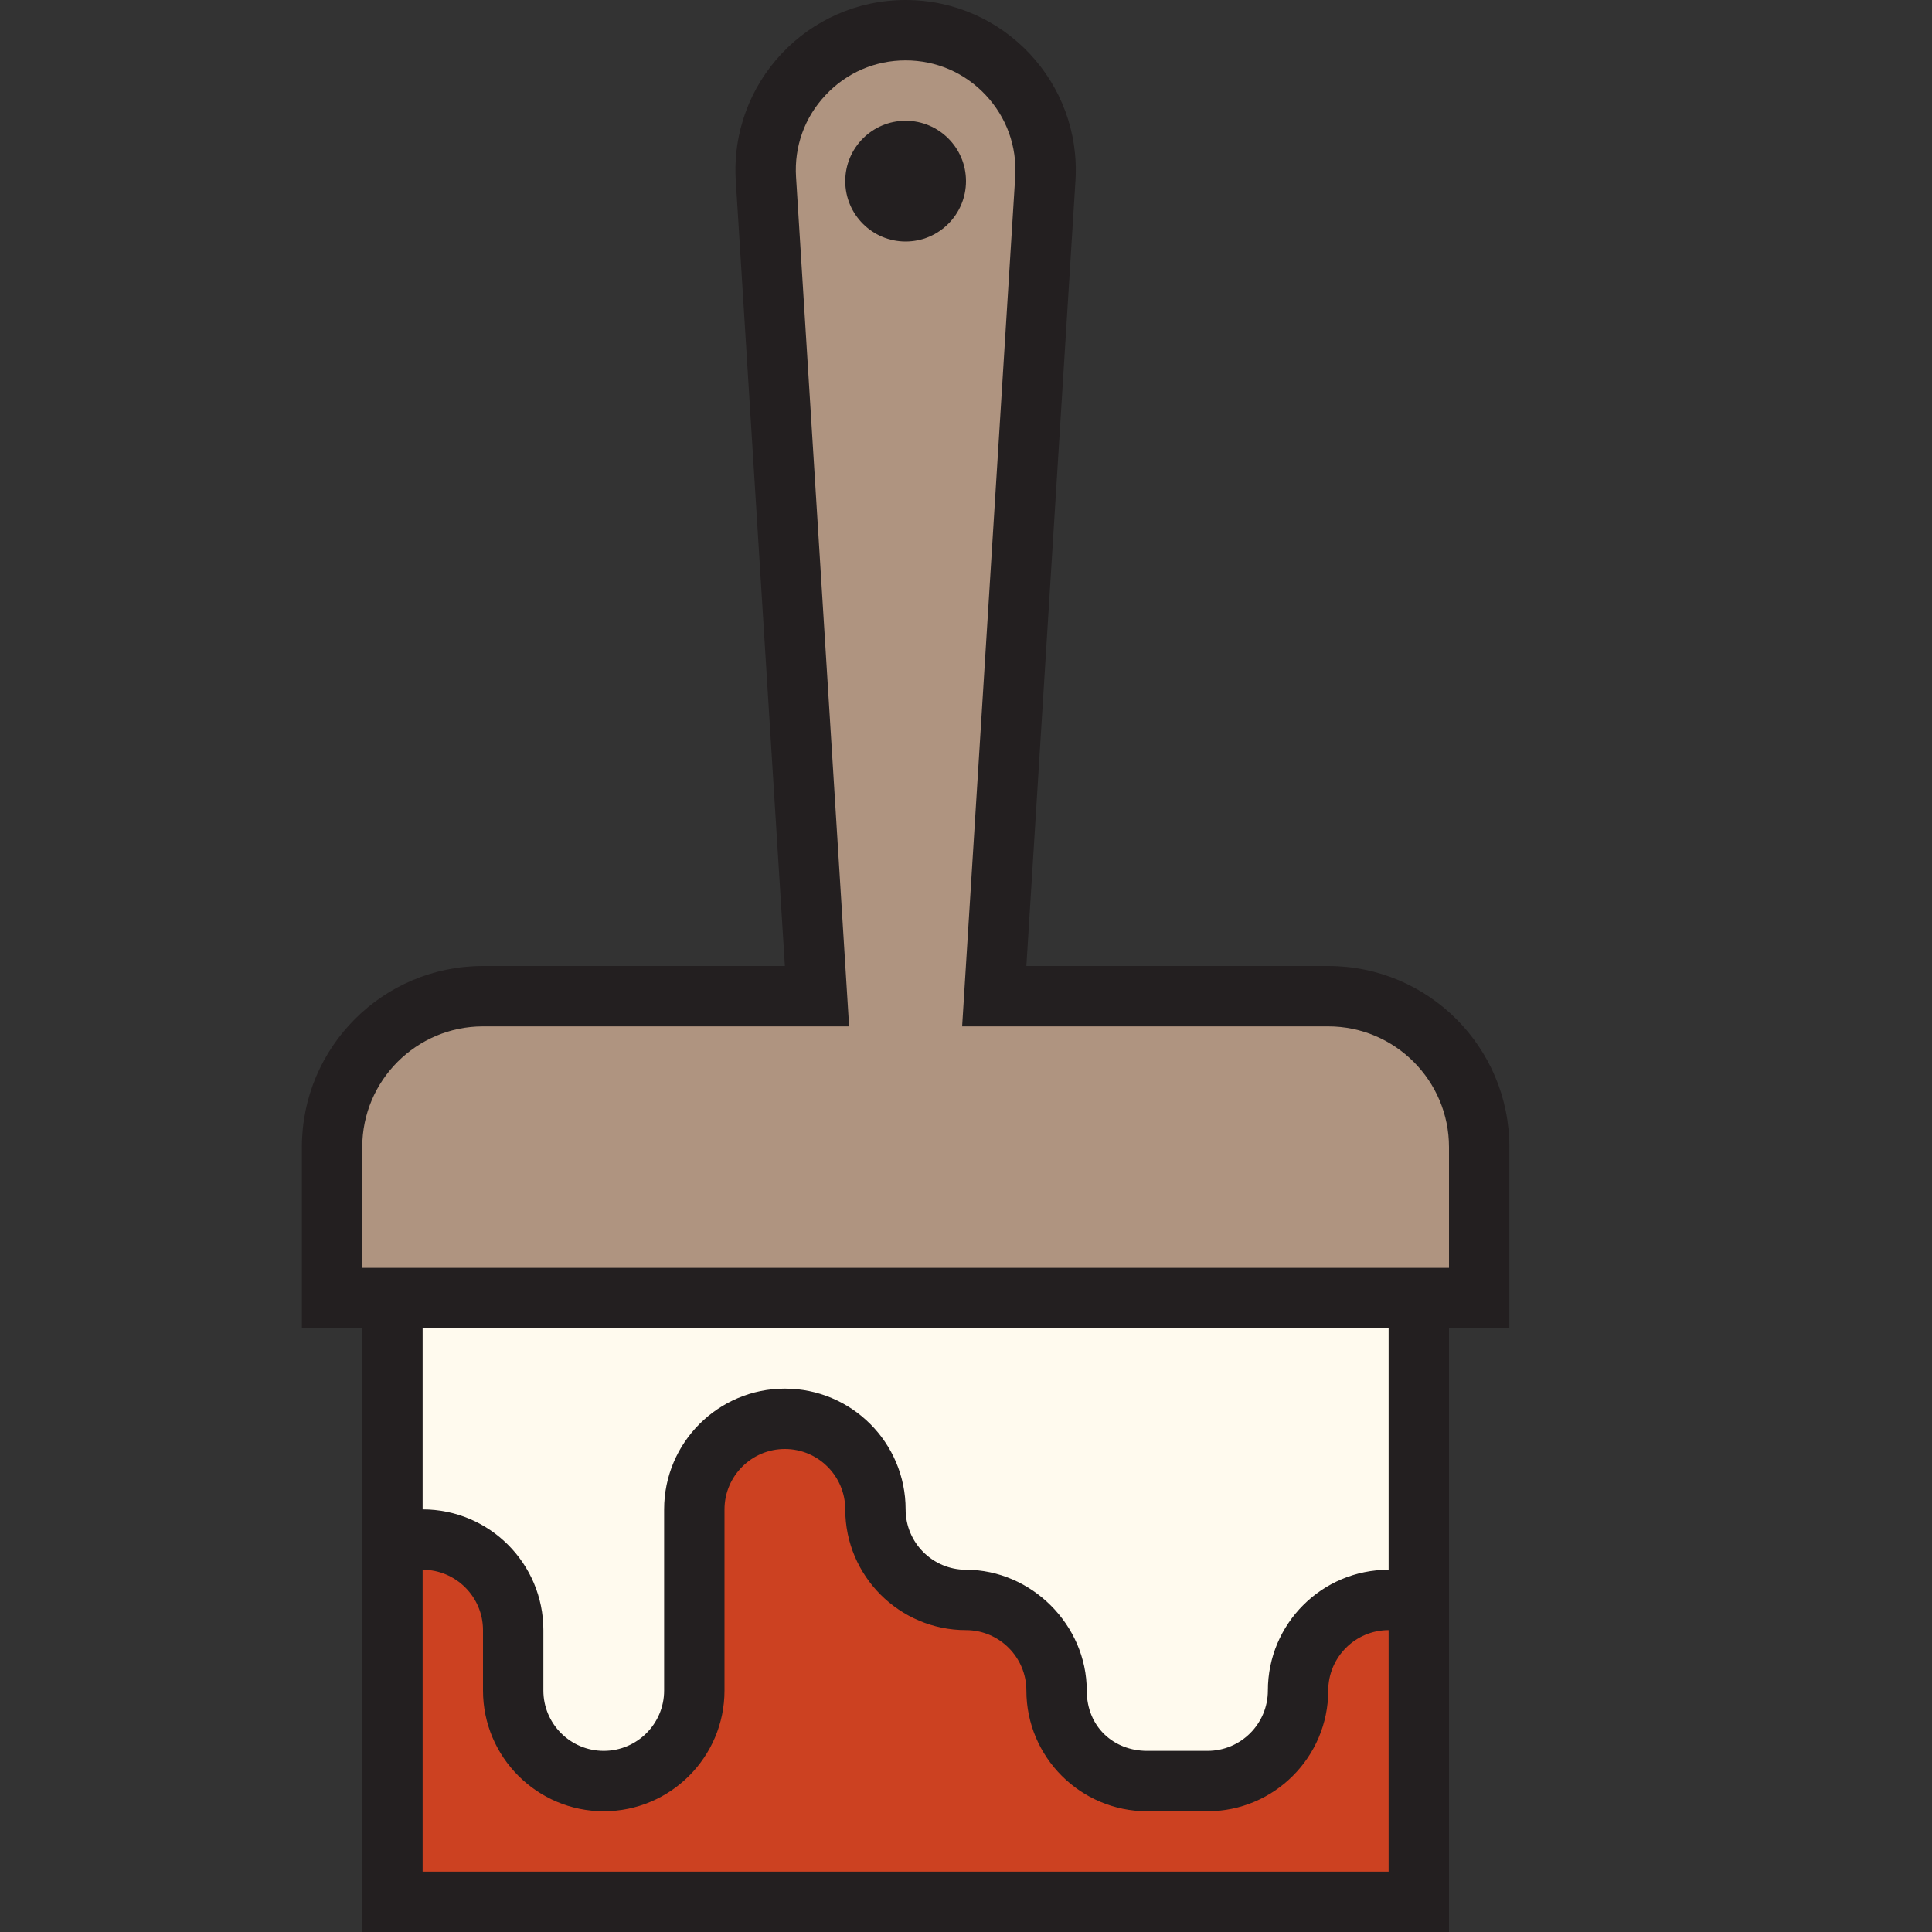
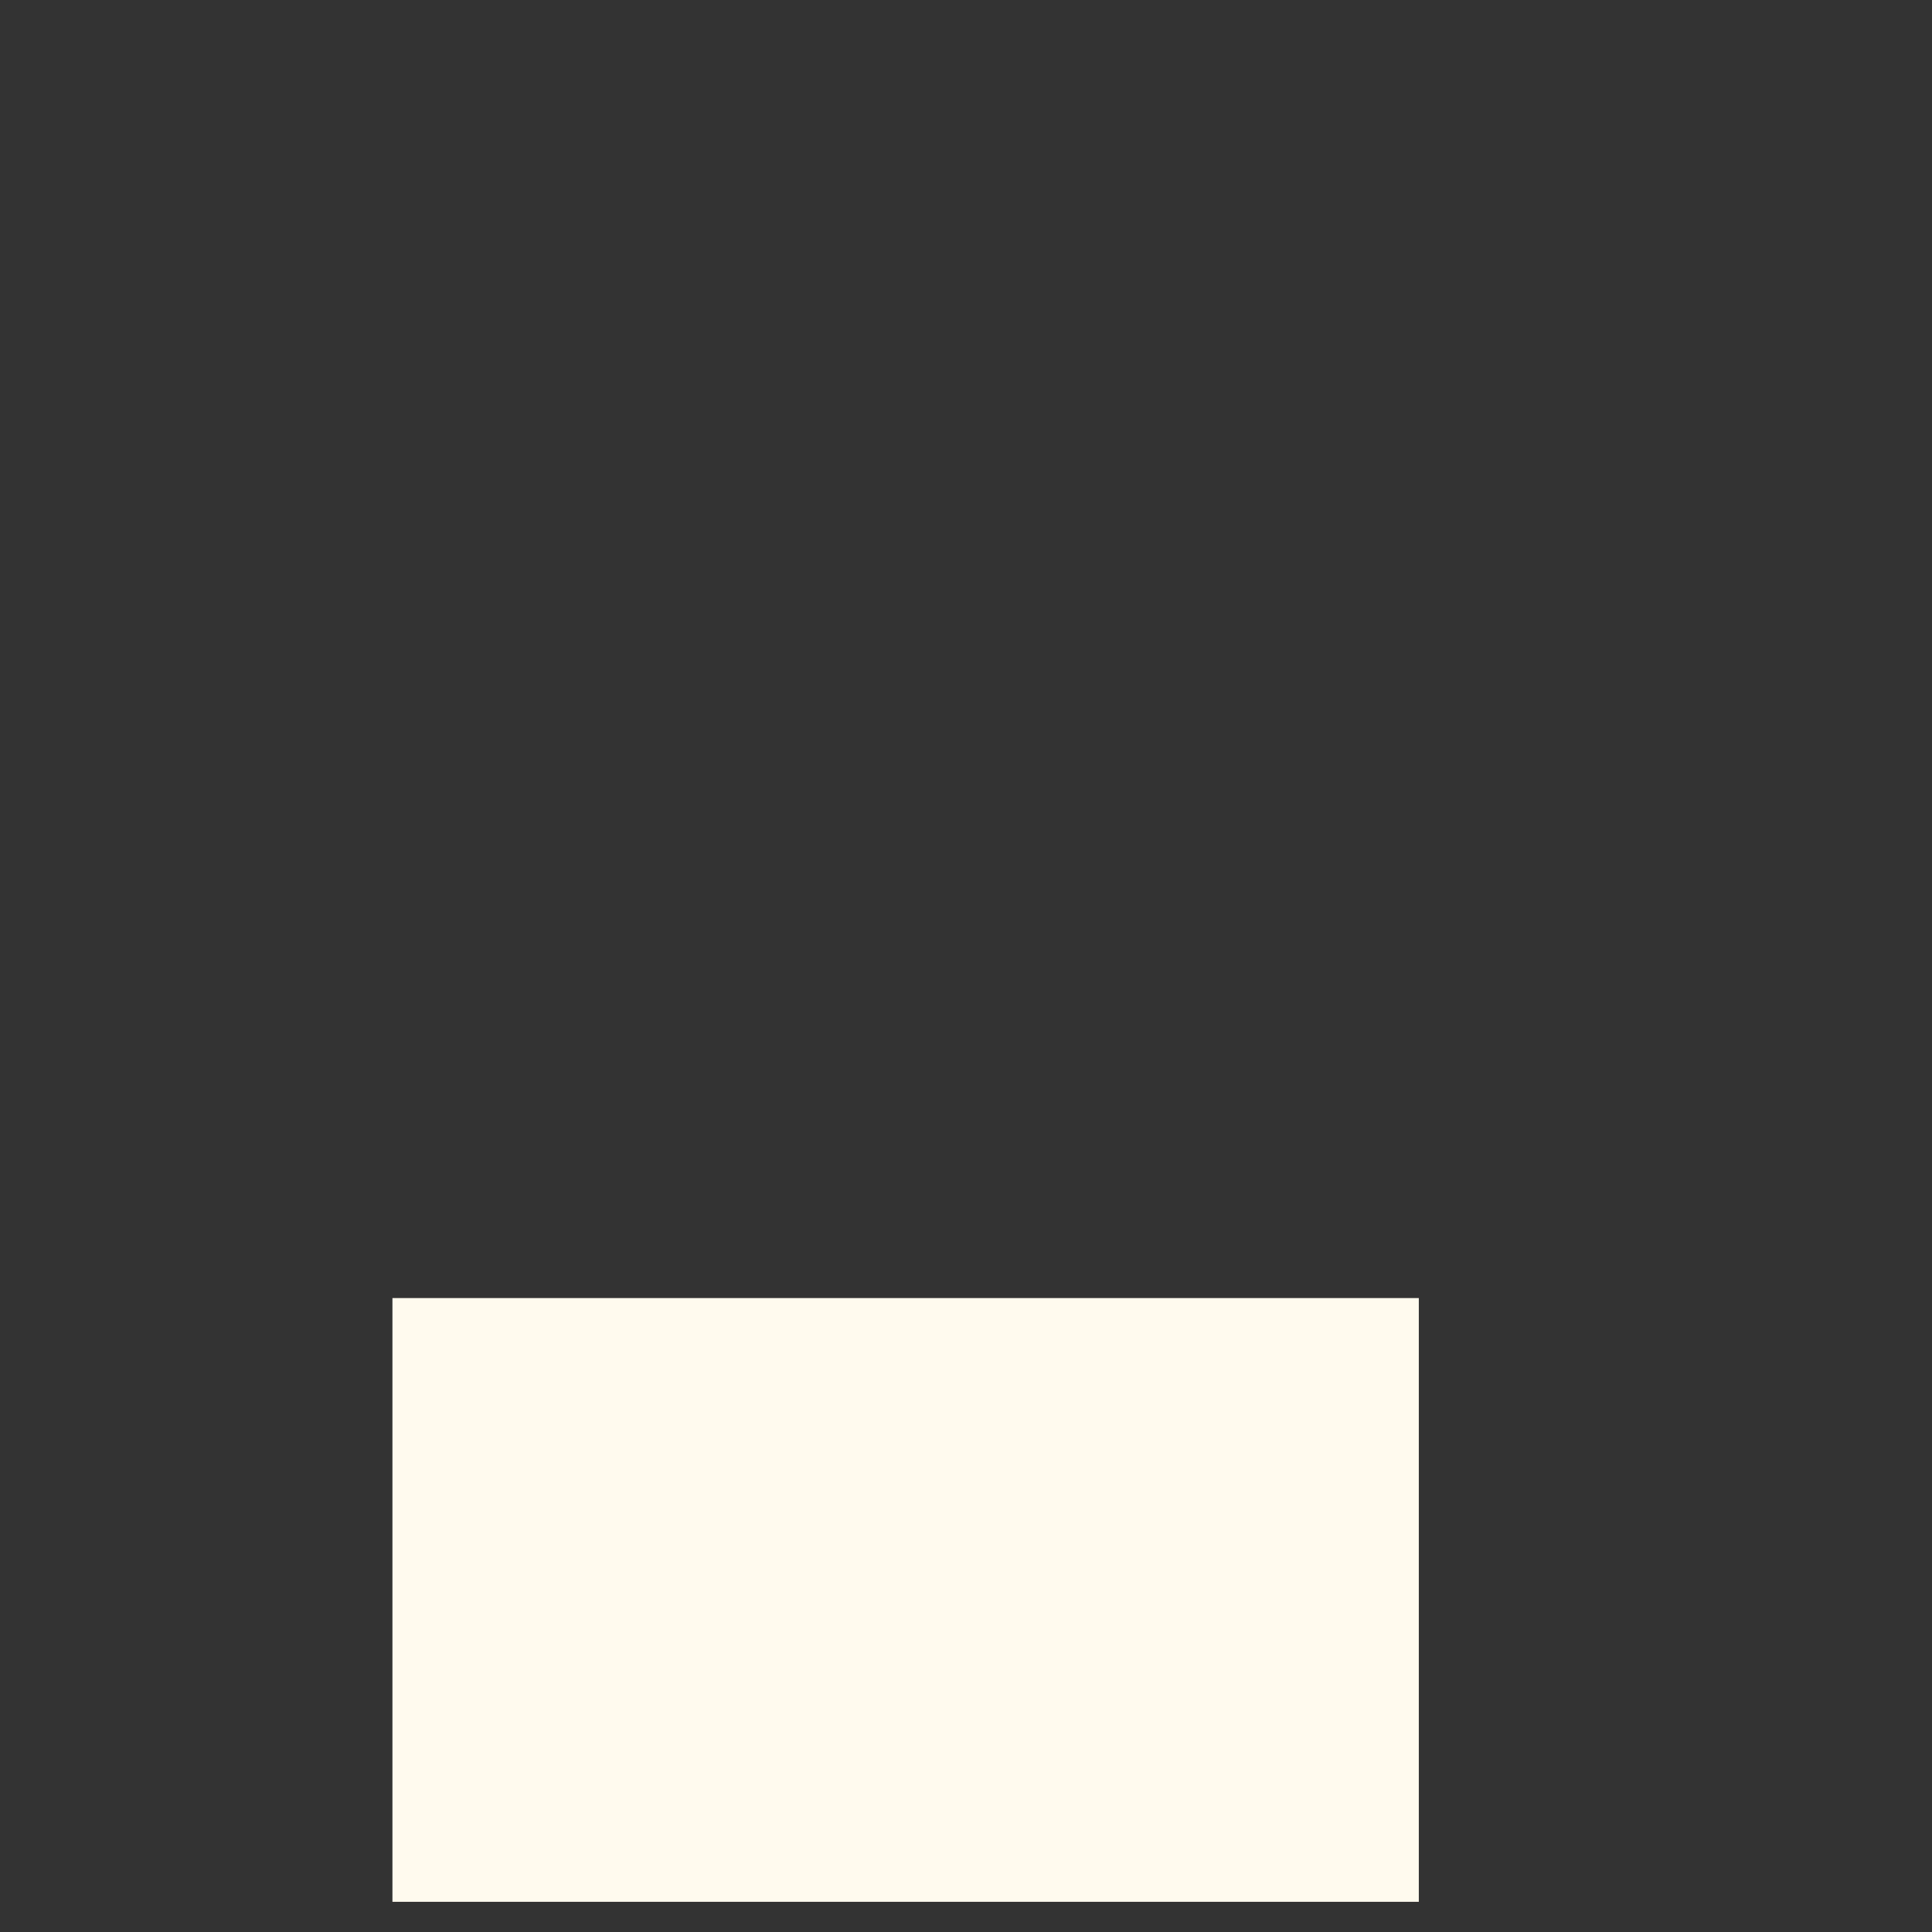
<svg xmlns="http://www.w3.org/2000/svg" version="1.1" id="Uploaded to svgrepo.com" width="800px" height="800px" viewBox="0 0 32 32" xml:space="preserve">
  <rect x="0" y="0" width="32" height="32" fill="#333333" stroke="none" />
  <style type="text/css">
	.avocado_een{fill:#231F20;}
	.avocado_zeventien{fill:#CC4121;}
	.avocado_zes{fill:#FFFAEE;}
	.avocado_vier{fill:#AF9480;}
	.st0{fill:#EAD13F;}
	.st1{fill:#E0A838;}
	.st2{fill:#D1712A;}
	.st3{fill:#A3AEB5;}
	.st4{fill:#788287;}
	.st5{fill:#C3CC6A;}
	.st6{fill:#6F9B45;}
	.st7{fill:#248EBC;}
	.st8{fill:#8D3E93;}
	.st9{fill:#3D3935;}
	.st10{fill:#D36781;}
	.st11{fill:#E598A3;}
	.st12{fill:#716558;}
	.st13{fill:#DBD2C1;}
	.st14{fill:#231F20;}
</style>
  <g>
    <rect x="6.5" y="21.5" class="avocado_zes" width="17" height="10" />
-     <path class="avocado_zeventien" d="M7,25.5H6.5v6h17v-5H23c-0.827,0-1.5,0.673-1.5,1.5s-0.673,1.5-1.5,1.5h-1   c-0.827,0-1.5-0.673-1.5-1.5s-0.673-1.5-1.5-1.5s-1.5-0.673-1.5-1.5s-0.673-1.5-1.5-1.5s-1.5,0.673-1.5,1.5v3   c0,0.827-0.673,1.5-1.5,1.5S8.5,28.827,8.5,28v-1C8.5,26.173,7.827,25.5,7,25.5z" />
-     <path class="avocado_vier" d="M5.5,21.5h19V19c0-1.378-1.122-2.5-2.5-2.5h-5.532l0.846-13.537   c0.04-0.646-0.182-1.261-0.625-1.732c-0.886-0.942-2.493-0.942-3.379,0c-0.443,0.471-0.665,1.086-0.625,1.732L13.532,16.5H8   c-1.378,0-2.5,1.122-2.5,2.5V21.5z" />
-     <path class="avocado_een" d="M25,19c0-1.657-1.343-3-3-3h-5l0.813-13.006C17.914,1.372,16.626,0,15,0   s-2.914,1.372-2.813,2.994L13,16H8c-1.657,0-3,1.343-3,3v3h1v10l18,0V22h1V19z M10,30c1.103,0,2-0.897,2-2v-3c0-0.551,0.449-1,1-1   c0.552,0,1,0.449,1,1c0,1.103,0.897,2,2,2c0.551,0,1,0.449,1,1c0,1.103,0.897,2,2,2h1c1.103,0,2-0.897,2-2c0-0.551,0.449-1,1-1v4H7   v-5c0.551,0,1,0.449,1,1v1C8,29.103,8.897,30,10,30z M23,26c-1.105,0-2,0.895-2,2c0,0.552-0.448,1-1,1h-1c-0.552,0-1-0.396-1-1   c0-1.085-0.917-2-2-2c-0.552,0-1-0.448-1-1c0-1.105-0.896-2-2-2s-2,0.895-2,2v3c0,0.552-0.448,1-1,1s-1-0.448-1-1v-1   c0-1.104-0.895-2-2-2v-3h16V26z M24,21H6v-2c0-1.103,0.897-2,2-2h6.064L13.185,2.932c-0.032-0.506,0.142-0.989,0.49-1.358   C14.022,1.204,14.493,1,15,1s0.978,0.204,1.325,0.573c0.347,0.37,0.521,0.852,0.49,1.358L15.936,17H22c1.103,0,2,0.897,2,2V21z    M16,3c0,0.552-0.448,1-1,1s-1-0.448-1-1c0-0.552,0.448-1,1-1S16,2.448,16,3z" />
  </g>
</svg>